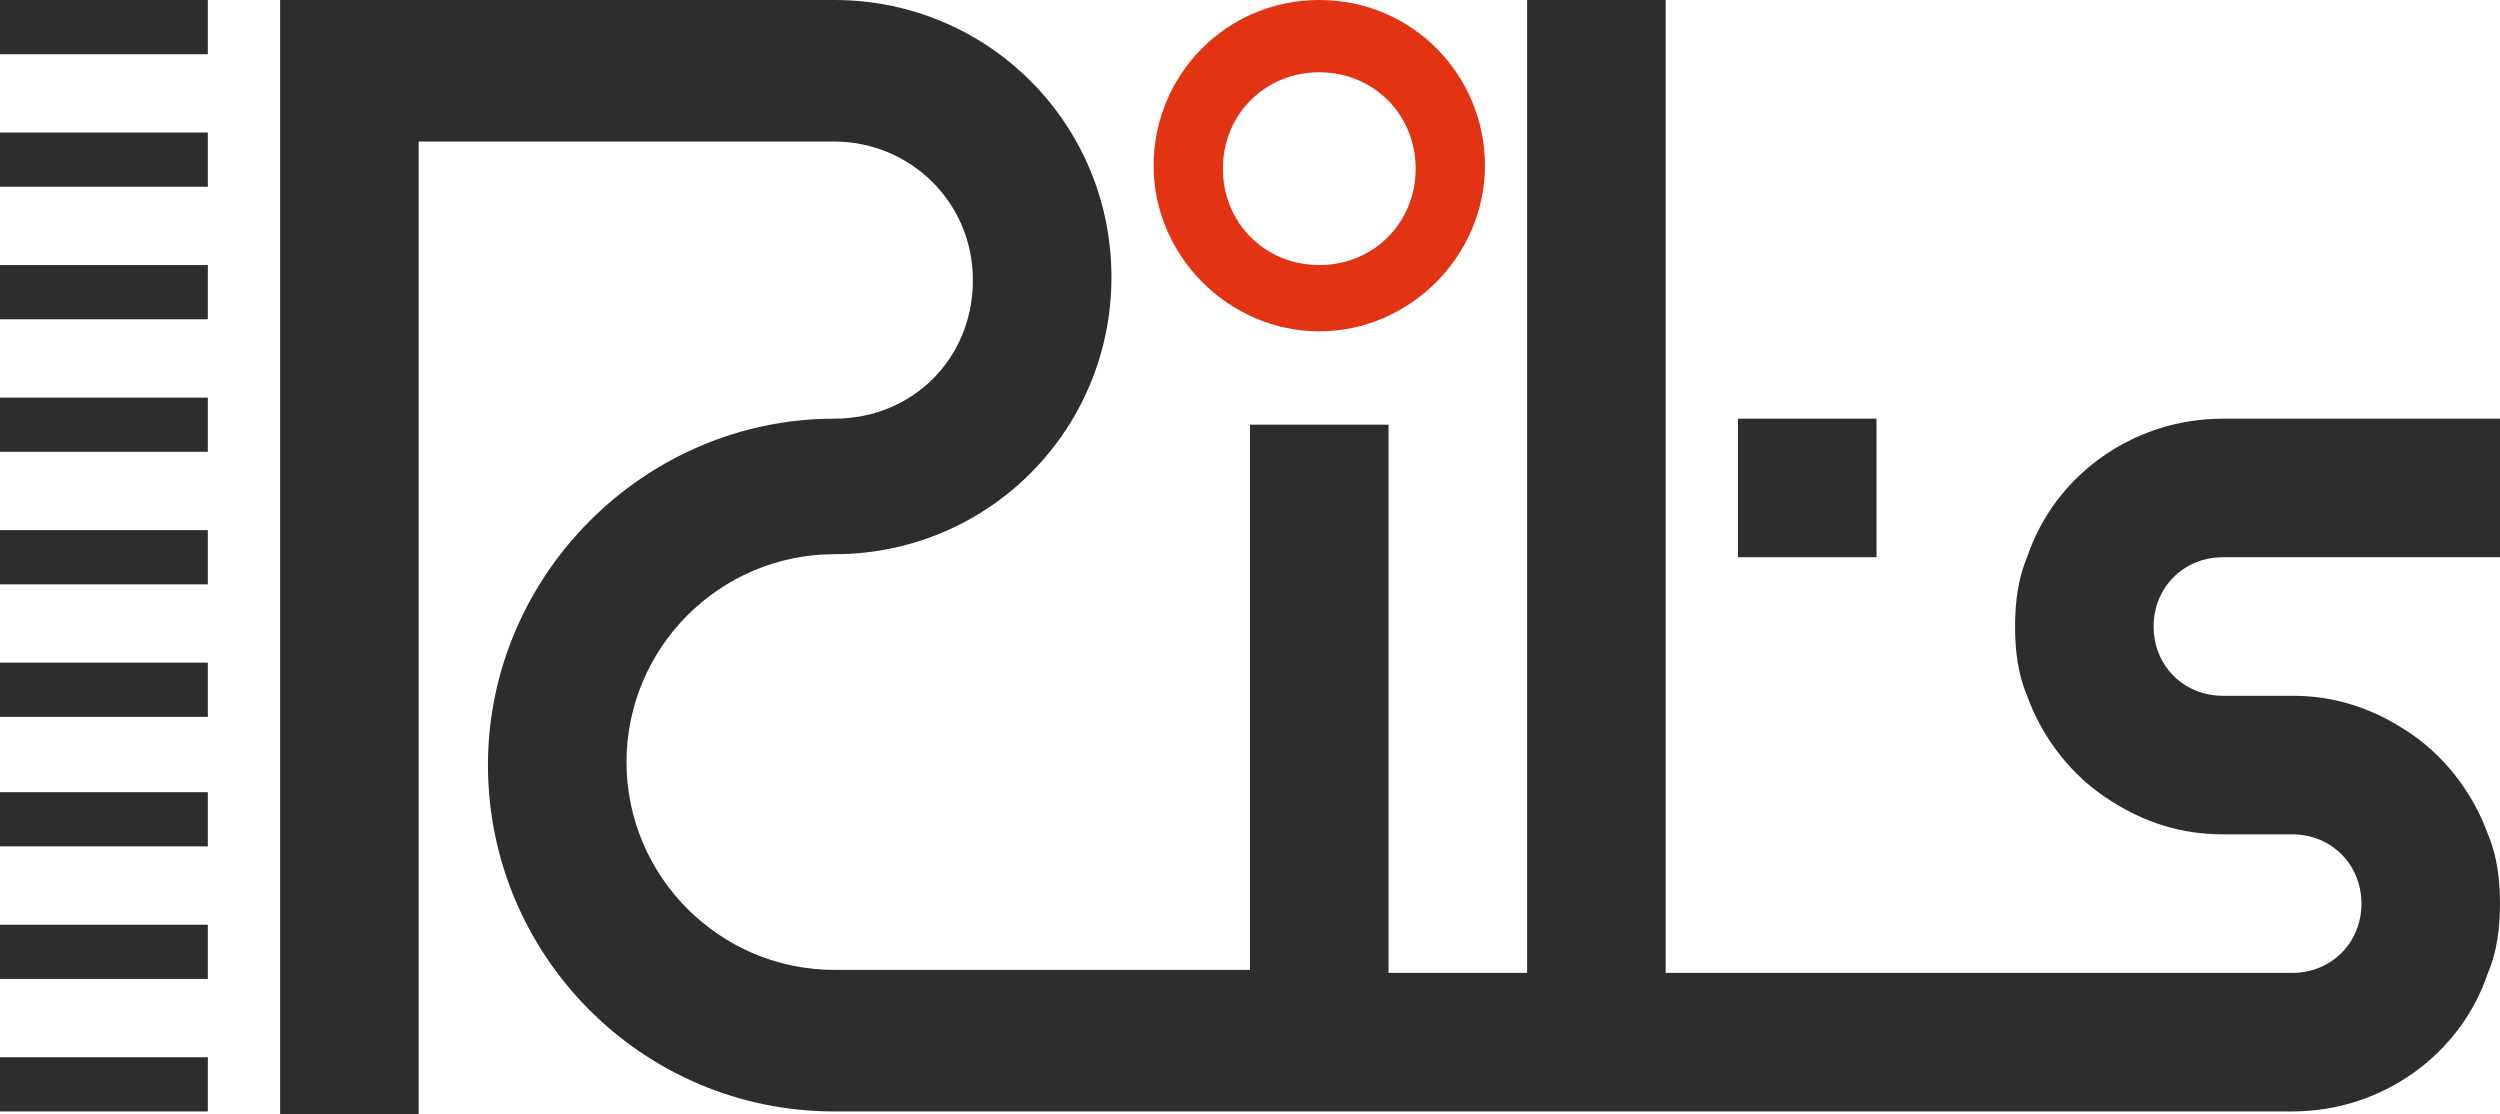
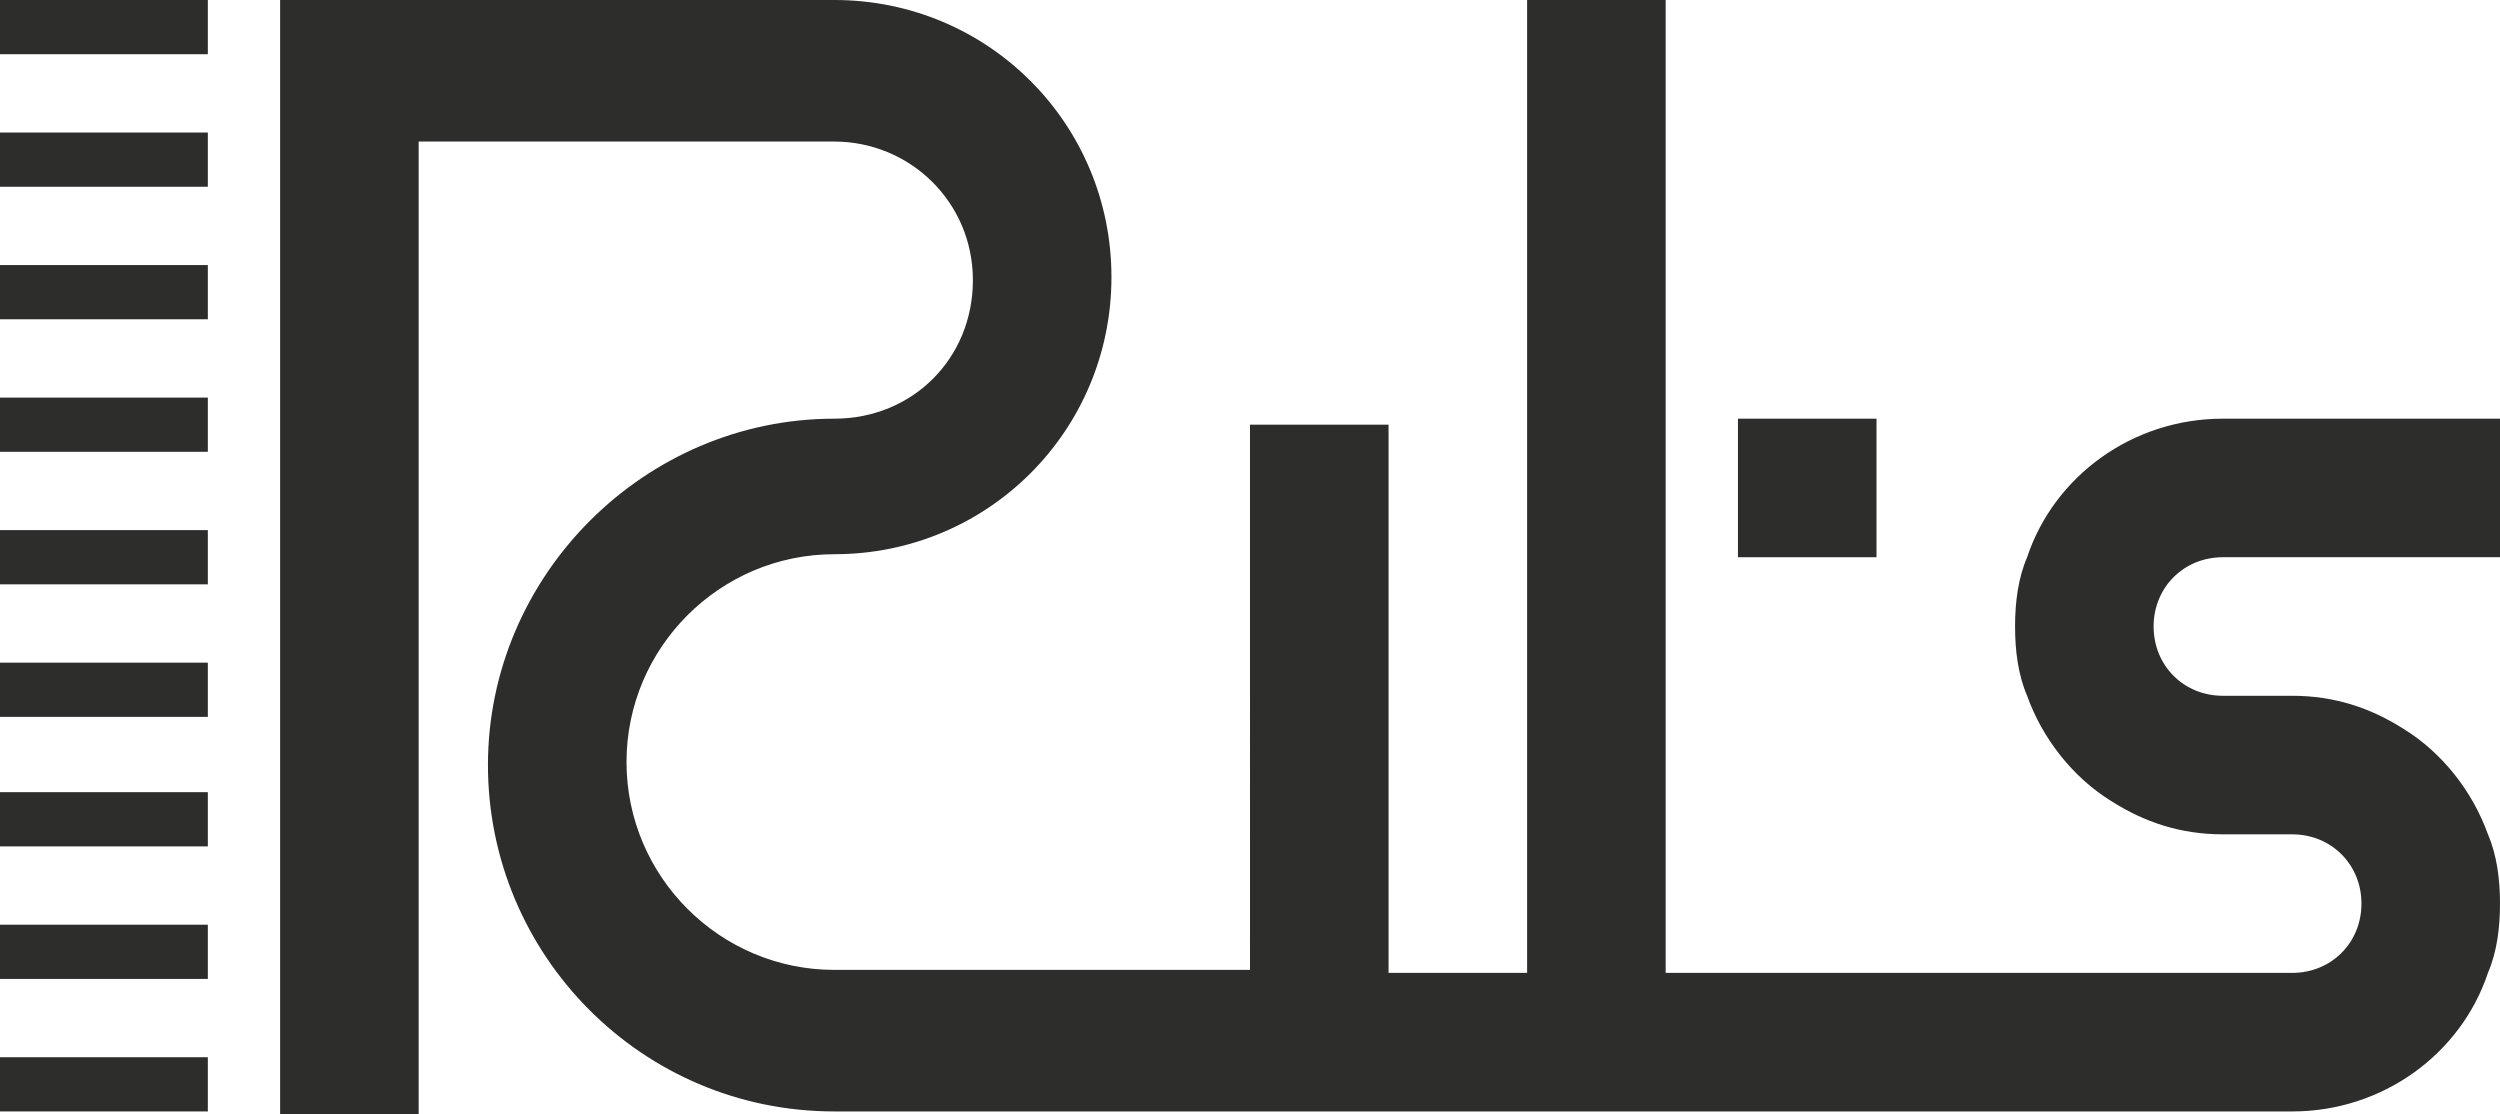
<svg xmlns="http://www.w3.org/2000/svg" id="Layer_1" data-name="Layer 1" width="83" height="37" version="1.1" viewBox="0 0 83 37">
  <defs>
    <style>
      .cls-1 {
        fill: #2d2d2b;
      }

      .cls-1, .cls-2 {
        stroke-width: 0px;
      }

      .cls-2 {
        fill: #e23413;
      }
    </style>
  </defs>
  <g>
    <rect class="cls-1" y="35.1" width="6.9" height="1.8" />
    <rect class="cls-1" y="0" width="6.9" height="1.8" />
    <rect class="cls-1" y="4.4" width="6.9" height="1.8" />
    <rect class="cls-1" y="8.8" width="6.9" height="1.8" />
    <rect class="cls-1" y="13.2" width="6.9" height="1.8" />
    <rect class="cls-1" y="17.6" width="6.9" height="1.8" />
    <rect class="cls-1" y="22" width="6.9" height="1.8" />
    <rect class="cls-1" y="26.3" width="6.9" height="1.8" />
    <rect class="cls-1" y="30.7" width="6.9" height="1.8" />
  </g>
  <g>
    <rect class="cls-1" x="57.7" y="13.9" width="4.6" height="4.6" />
    <g>
      <path class="cls-1" d="M83,30c0,.8-.1,1.6-.4,2.3-.9,2.7-3.5,4.6-6.5,4.6H27.7c-6.4,0-11.5-5.2-11.5-11.5s5.2-11.5,11.5-11.5h0c2.6,0,4.6-2,4.6-4.6s-2.1-4.6-4.6-4.6h-13.8v32.3h-4.6V0h18.4c5.1,0,9.2,4.1,9.2,9.2s-4.1,9.2-9.2,9.2h0c-3.8,0-6.9,3.1-6.9,6.9s3.1,6.9,6.9,6.9h13.8V14.1h4.6v18.2h4.6V0h4.6v32.3h20.8c1.3,0,2.3-1,2.3-2.3s-1-2.3-2.3-2.3h-2.3c-1.4,0-2.6-.4-3.7-1.1-1.3-.8-2.3-2.1-2.8-3.5-.3-.7-.4-1.5-.4-2.3s.1-1.6.4-2.3c.9-2.7,3.5-4.6,6.5-4.6h9.2v4.6h-9.2c-1.3,0-2.3,1-2.3,2.3s1,2.3,2.3,2.3h2.3c1.4,0,2.6.4,3.7,1.1,1.3.8,2.3,2.1,2.8,3.5.3.7.4,1.5.4,2.3Z" />
-       <path class="cls-2" d="M43.8,0c-3.1,0-5.5,2.5-5.5,5.5s2.5,5.5,5.5,5.5,5.5-2.5,5.5-5.5S46.9,0,43.8,0ZM43.8,8.8c-1.8,0-3.2-1.4-3.2-3.2s1.4-3.2,3.2-3.2,3.2,1.4,3.2,3.2-1.4,3.2-3.2,3.2Z" />
    </g>
  </g>
</svg>